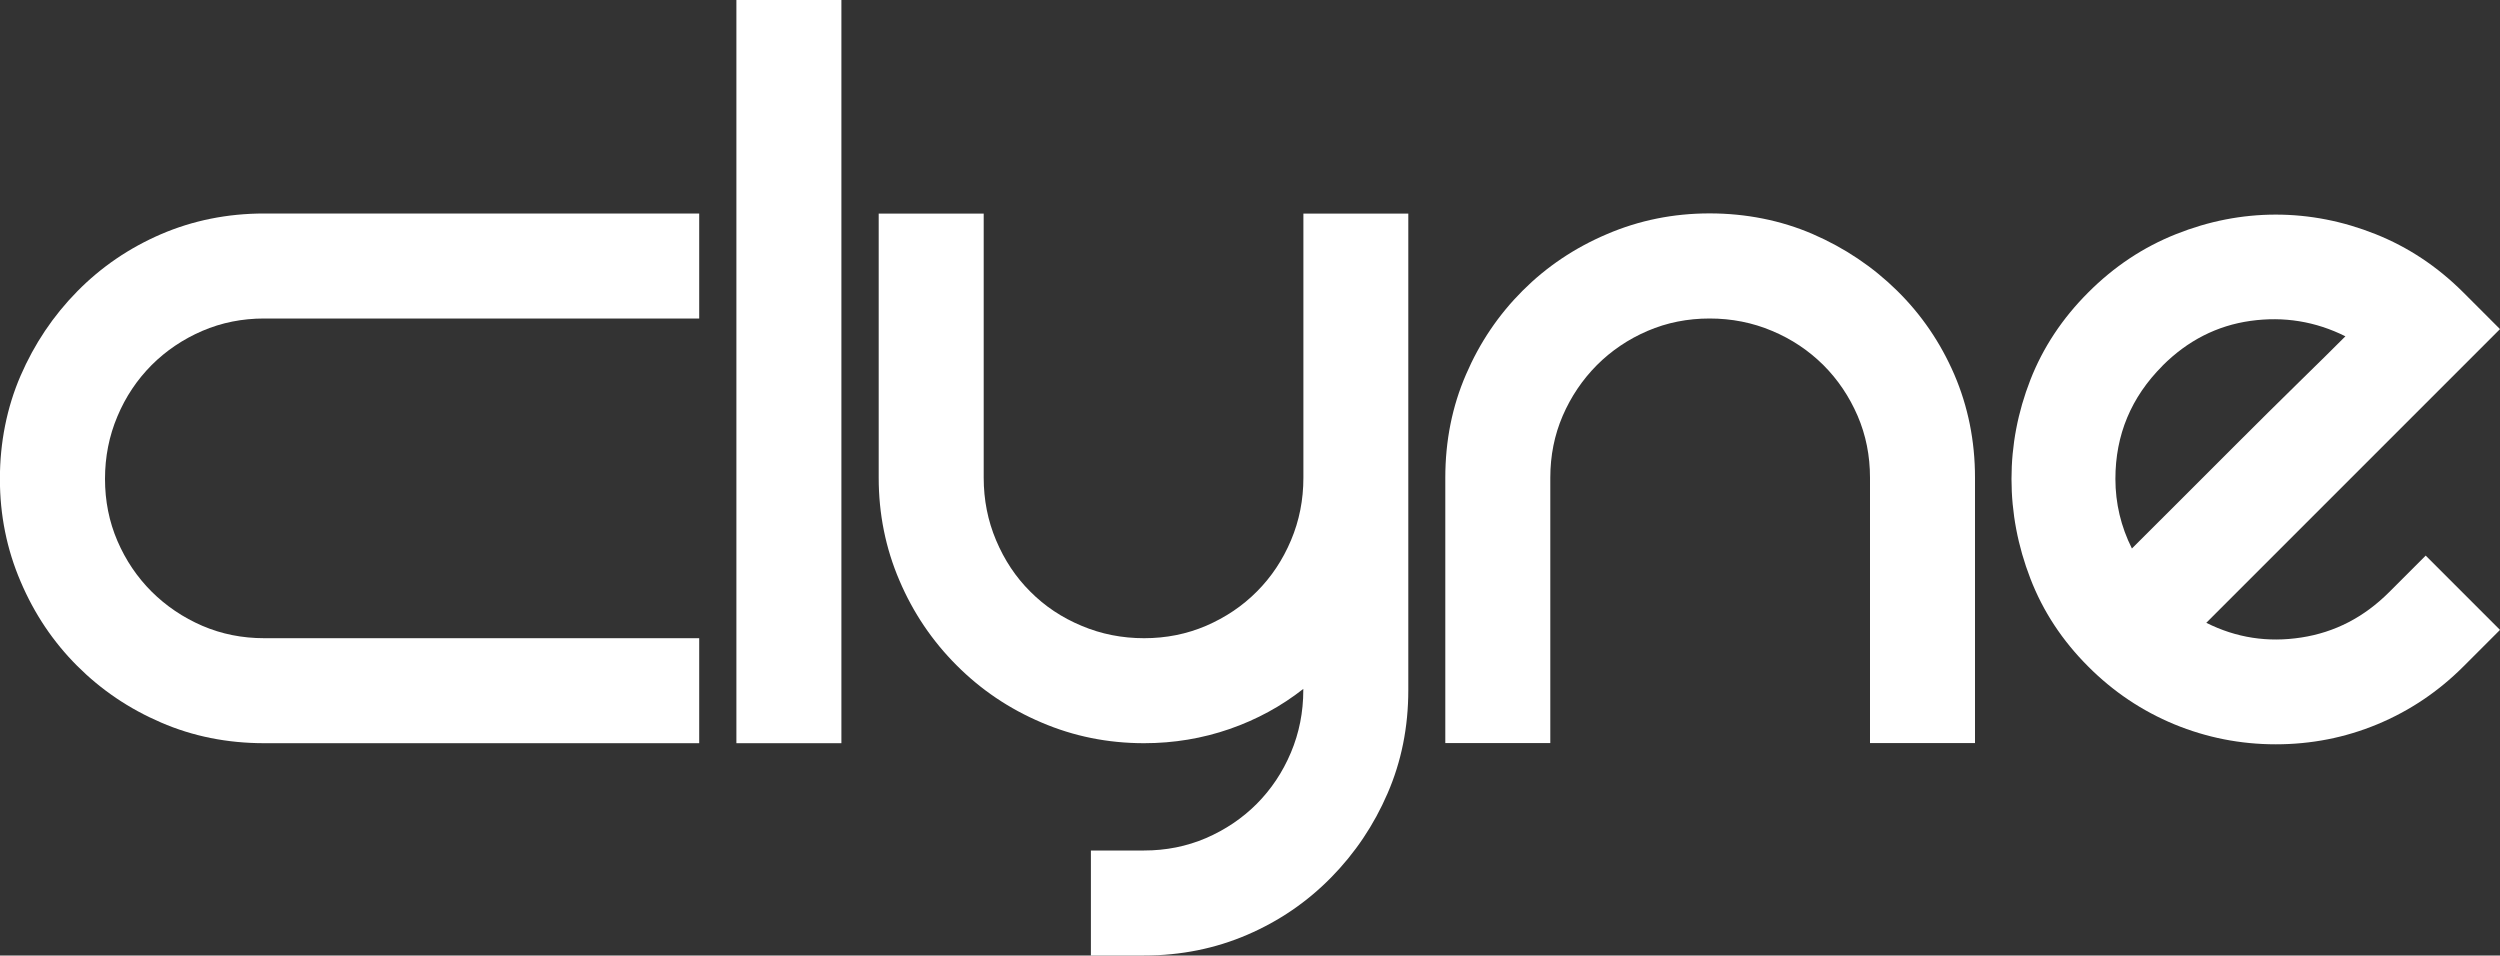
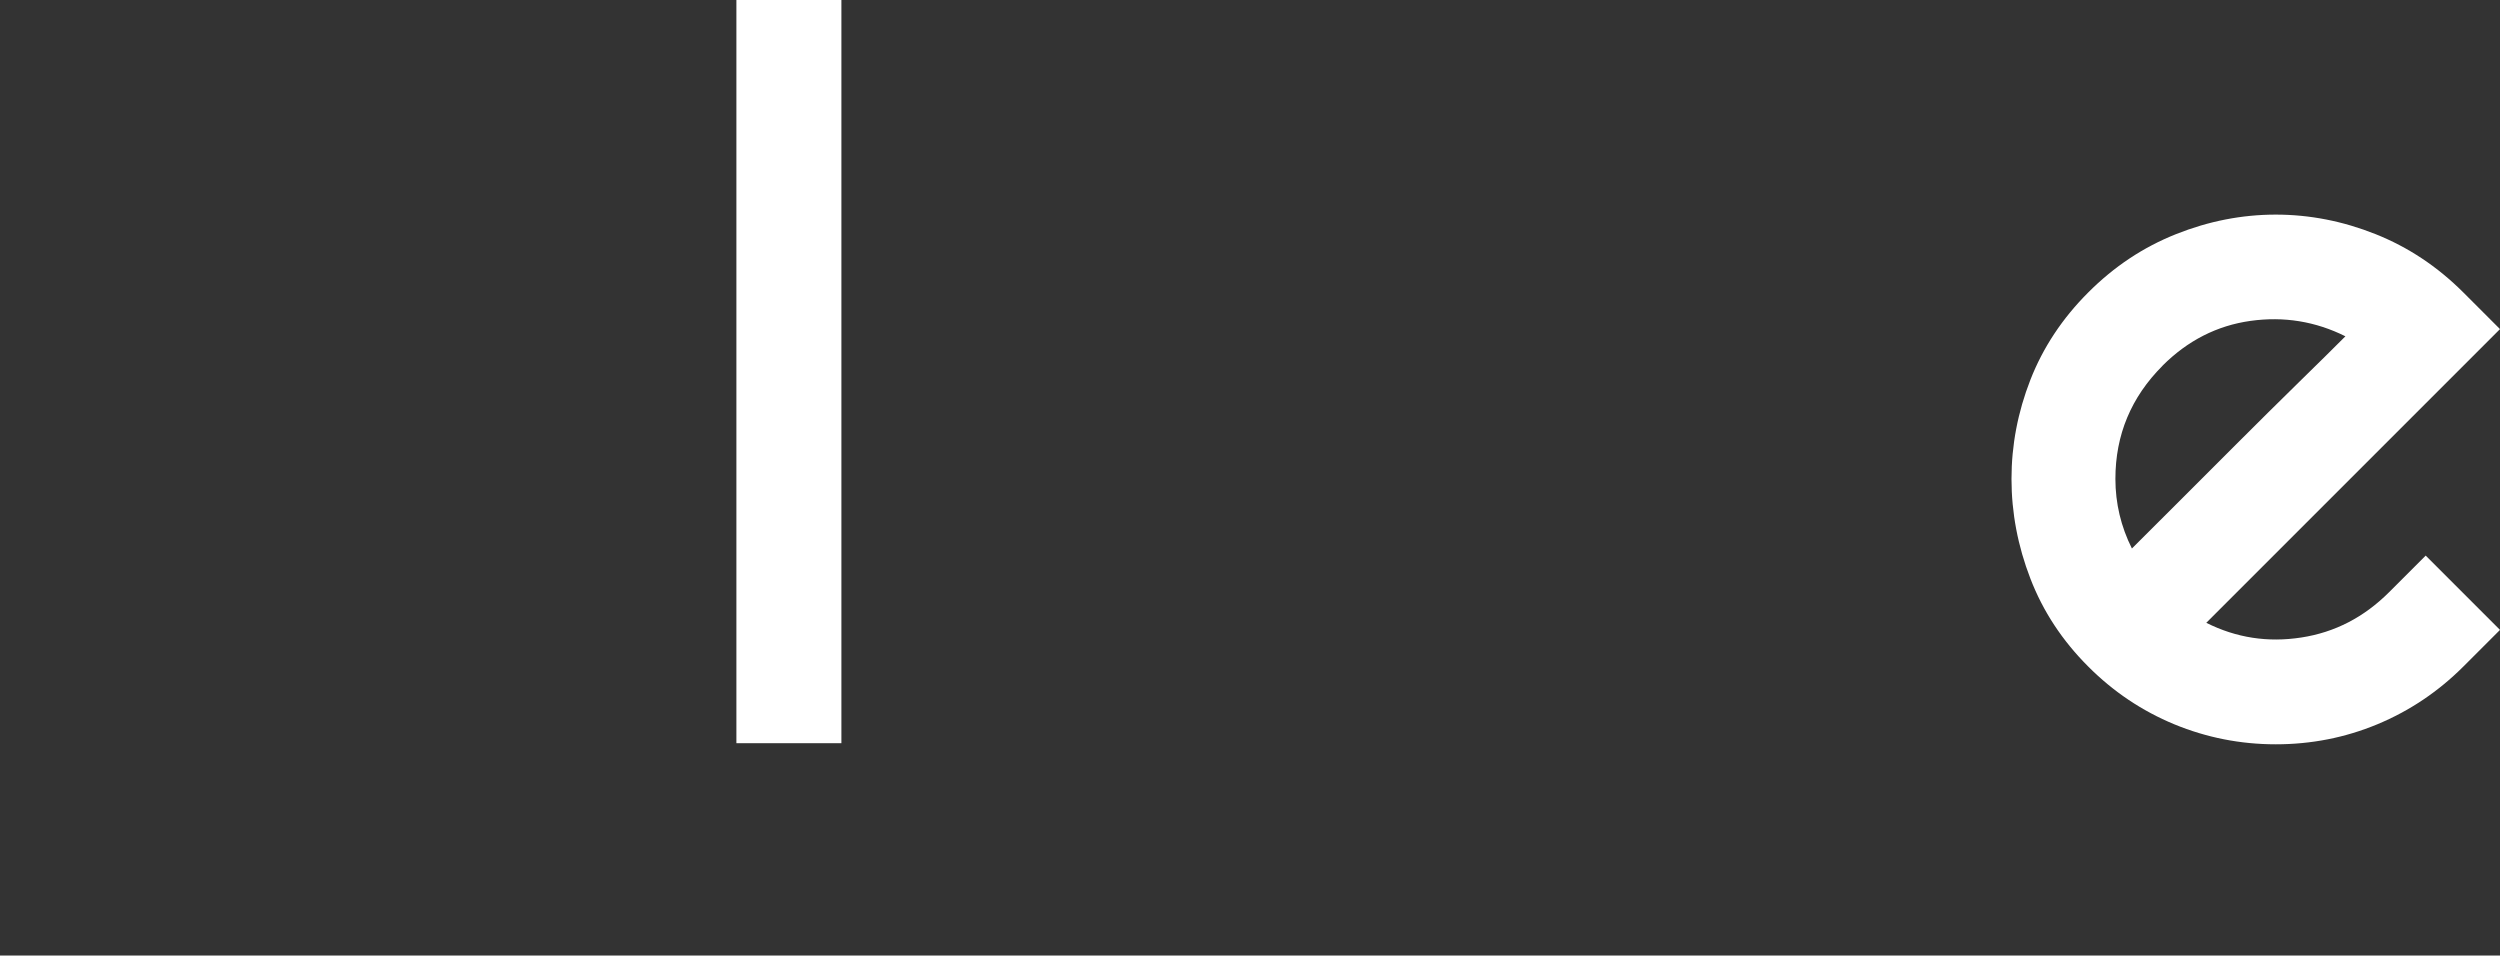
<svg xmlns="http://www.w3.org/2000/svg" viewBox="0 0 250 95.55" data-name="Layer 2" id="Layer_2">
  <rect x="0" y="0" width="250" height="95.55" fill="#333333" stroke="none" />
  <defs>
    <style>
      .cls-1 {
        fill: #fff;
      }
    </style>
  </defs>
  <g data-name="Layer 1" id="Layer_1-2">
    <g>
      <path d="M84.14,0v74.32h-10.5V0h10.5Z" class="cls-1" />
-       <path d="M140.83,21.35v47.66c0,3.7-.69,7.14-2.07,10.32-1.37,3.18-3.26,5.99-5.66,8.43-2.4,2.44-5.19,4.35-8.38,5.72-3.18,1.37-6.63,2.07-10.32,2.07h-5.31v-10.5h5.31c2.2,0,4.26-.41,6.2-1.24,1.92-.83,3.62-1.97,5.07-3.42,1.45-1.46,2.59-3.16,3.42-5.13.83-1.97,1.24-4.05,1.24-6.25v-.12c-2.2,1.73-4.66,3.07-7.37,4.01-2.71.94-5.57,1.42-8.55,1.42-3.62,0-7.04-.69-10.26-2.07-3.23-1.37-6.06-3.28-8.49-5.72-2.44-2.44-4.35-5.27-5.72-8.49-1.38-3.22-2.07-6.65-2.07-10.26v-26.42h10.5v26.42c0,2.2.41,4.29,1.24,6.25.83,1.97,1.96,3.68,3.42,5.13,1.45,1.46,3.16,2.6,5.13,3.42,1.96.83,4.05,1.24,6.25,1.24s4.26-.41,6.2-1.24c1.92-.83,3.62-1.96,5.07-3.42,1.45-1.45,2.59-3.16,3.42-5.13.83-1.96,1.24-4.05,1.24-6.25v-26.42h10.5Z" class="cls-1" />
-       <path d="M146.6,37.45c1.37-3.19,3.26-5.98,5.66-8.38,2.4-2.4,5.21-4.29,8.44-5.66,3.22-1.38,6.64-2.07,10.26-2.07s7.13.69,10.32,2.07c3.18,1.38,5.99,3.26,8.43,5.66,2.44,2.4,4.34,5.19,5.72,8.38,1.37,3.19,2.07,6.63,2.07,10.32v26.54h-10.5v-26.54c0-2.2-.41-4.26-1.24-6.19-.83-1.92-1.97-3.62-3.42-5.07-1.46-1.45-3.17-2.6-5.13-3.42-1.96-.83-4.05-1.24-6.25-1.24s-4.27.41-6.2,1.24c-1.93.83-3.62,1.97-5.07,3.42-1.45,1.46-2.59,3.15-3.42,5.07-.83,1.93-1.24,3.99-1.24,6.19v26.54h-10.5v-26.54c0-3.69.69-7.14,2.07-10.32Z" class="cls-1" />
      <path d="M242.57,55.56l7.43,7.43-3.66,3.66c-2.52,2.52-5.39,4.44-8.61,5.78-3.23,1.34-6.61,2-10.15,2s-6.92-.67-10.15-2c-3.23-1.34-6.1-3.26-8.61-5.78-2.6-2.6-4.52-5.52-5.78-8.79-1.26-3.26-1.89-6.59-1.89-9.97s.63-6.68,1.89-9.91c1.26-3.22,3.18-6.13,5.78-8.73,2.59-2.6,5.52-4.54,8.79-5.84,3.26-1.3,6.59-1.95,9.97-1.95s6.71.65,9.97,1.95c3.26,1.3,6.19,3.24,8.79,5.84l3.66,3.66-29.37,29.37c2.99,1.5,6.15,1.99,9.5,1.47,3.34-.51,6.27-2.02,8.79-4.54l3.66-3.66ZM216.26,36.57c-3.15,3.15-4.72,6.92-4.72,11.32,0,2.44.55,4.76,1.65,6.96.94-.94,2.38-2.38,4.31-4.3,1.92-1.93,3.97-3.97,6.13-6.13,2.16-2.16,4.25-4.23,6.25-6.19,2.01-1.96,3.56-3.5,4.66-4.6-2.99-1.49-6.15-2.01-9.5-1.54-3.34.47-6.28,1.97-8.79,4.48Z" class="cls-1" />
-       <path d="M16.1,72.25c-3.19-1.37-5.98-3.26-8.38-5.66-2.4-2.4-4.29-5.21-5.66-8.44-1.38-3.22-2.07-6.64-2.07-10.26s.69-7.13,2.07-10.32c1.38-3.18,3.26-5.99,5.66-8.43,2.4-2.44,5.19-4.34,8.38-5.72,3.19-1.37,6.63-2.07,10.32-2.07h43.5v10.5H26.42c-2.2,0-4.26.41-6.19,1.24-1.92.83-3.62,1.97-5.07,3.42-1.45,1.46-2.6,3.17-3.42,5.13-.83,1.96-1.24,4.05-1.24,6.25s.41,4.27,1.24,6.2c.83,1.93,1.97,3.62,3.42,5.07,1.46,1.45,3.15,2.59,5.07,3.42,1.93.83,3.99,1.24,6.19,1.24h43.5v10.5H26.42c-3.69,0-7.14-.69-10.32-2.07Z" class="cls-1" />
    </g>
  </g>
</svg>